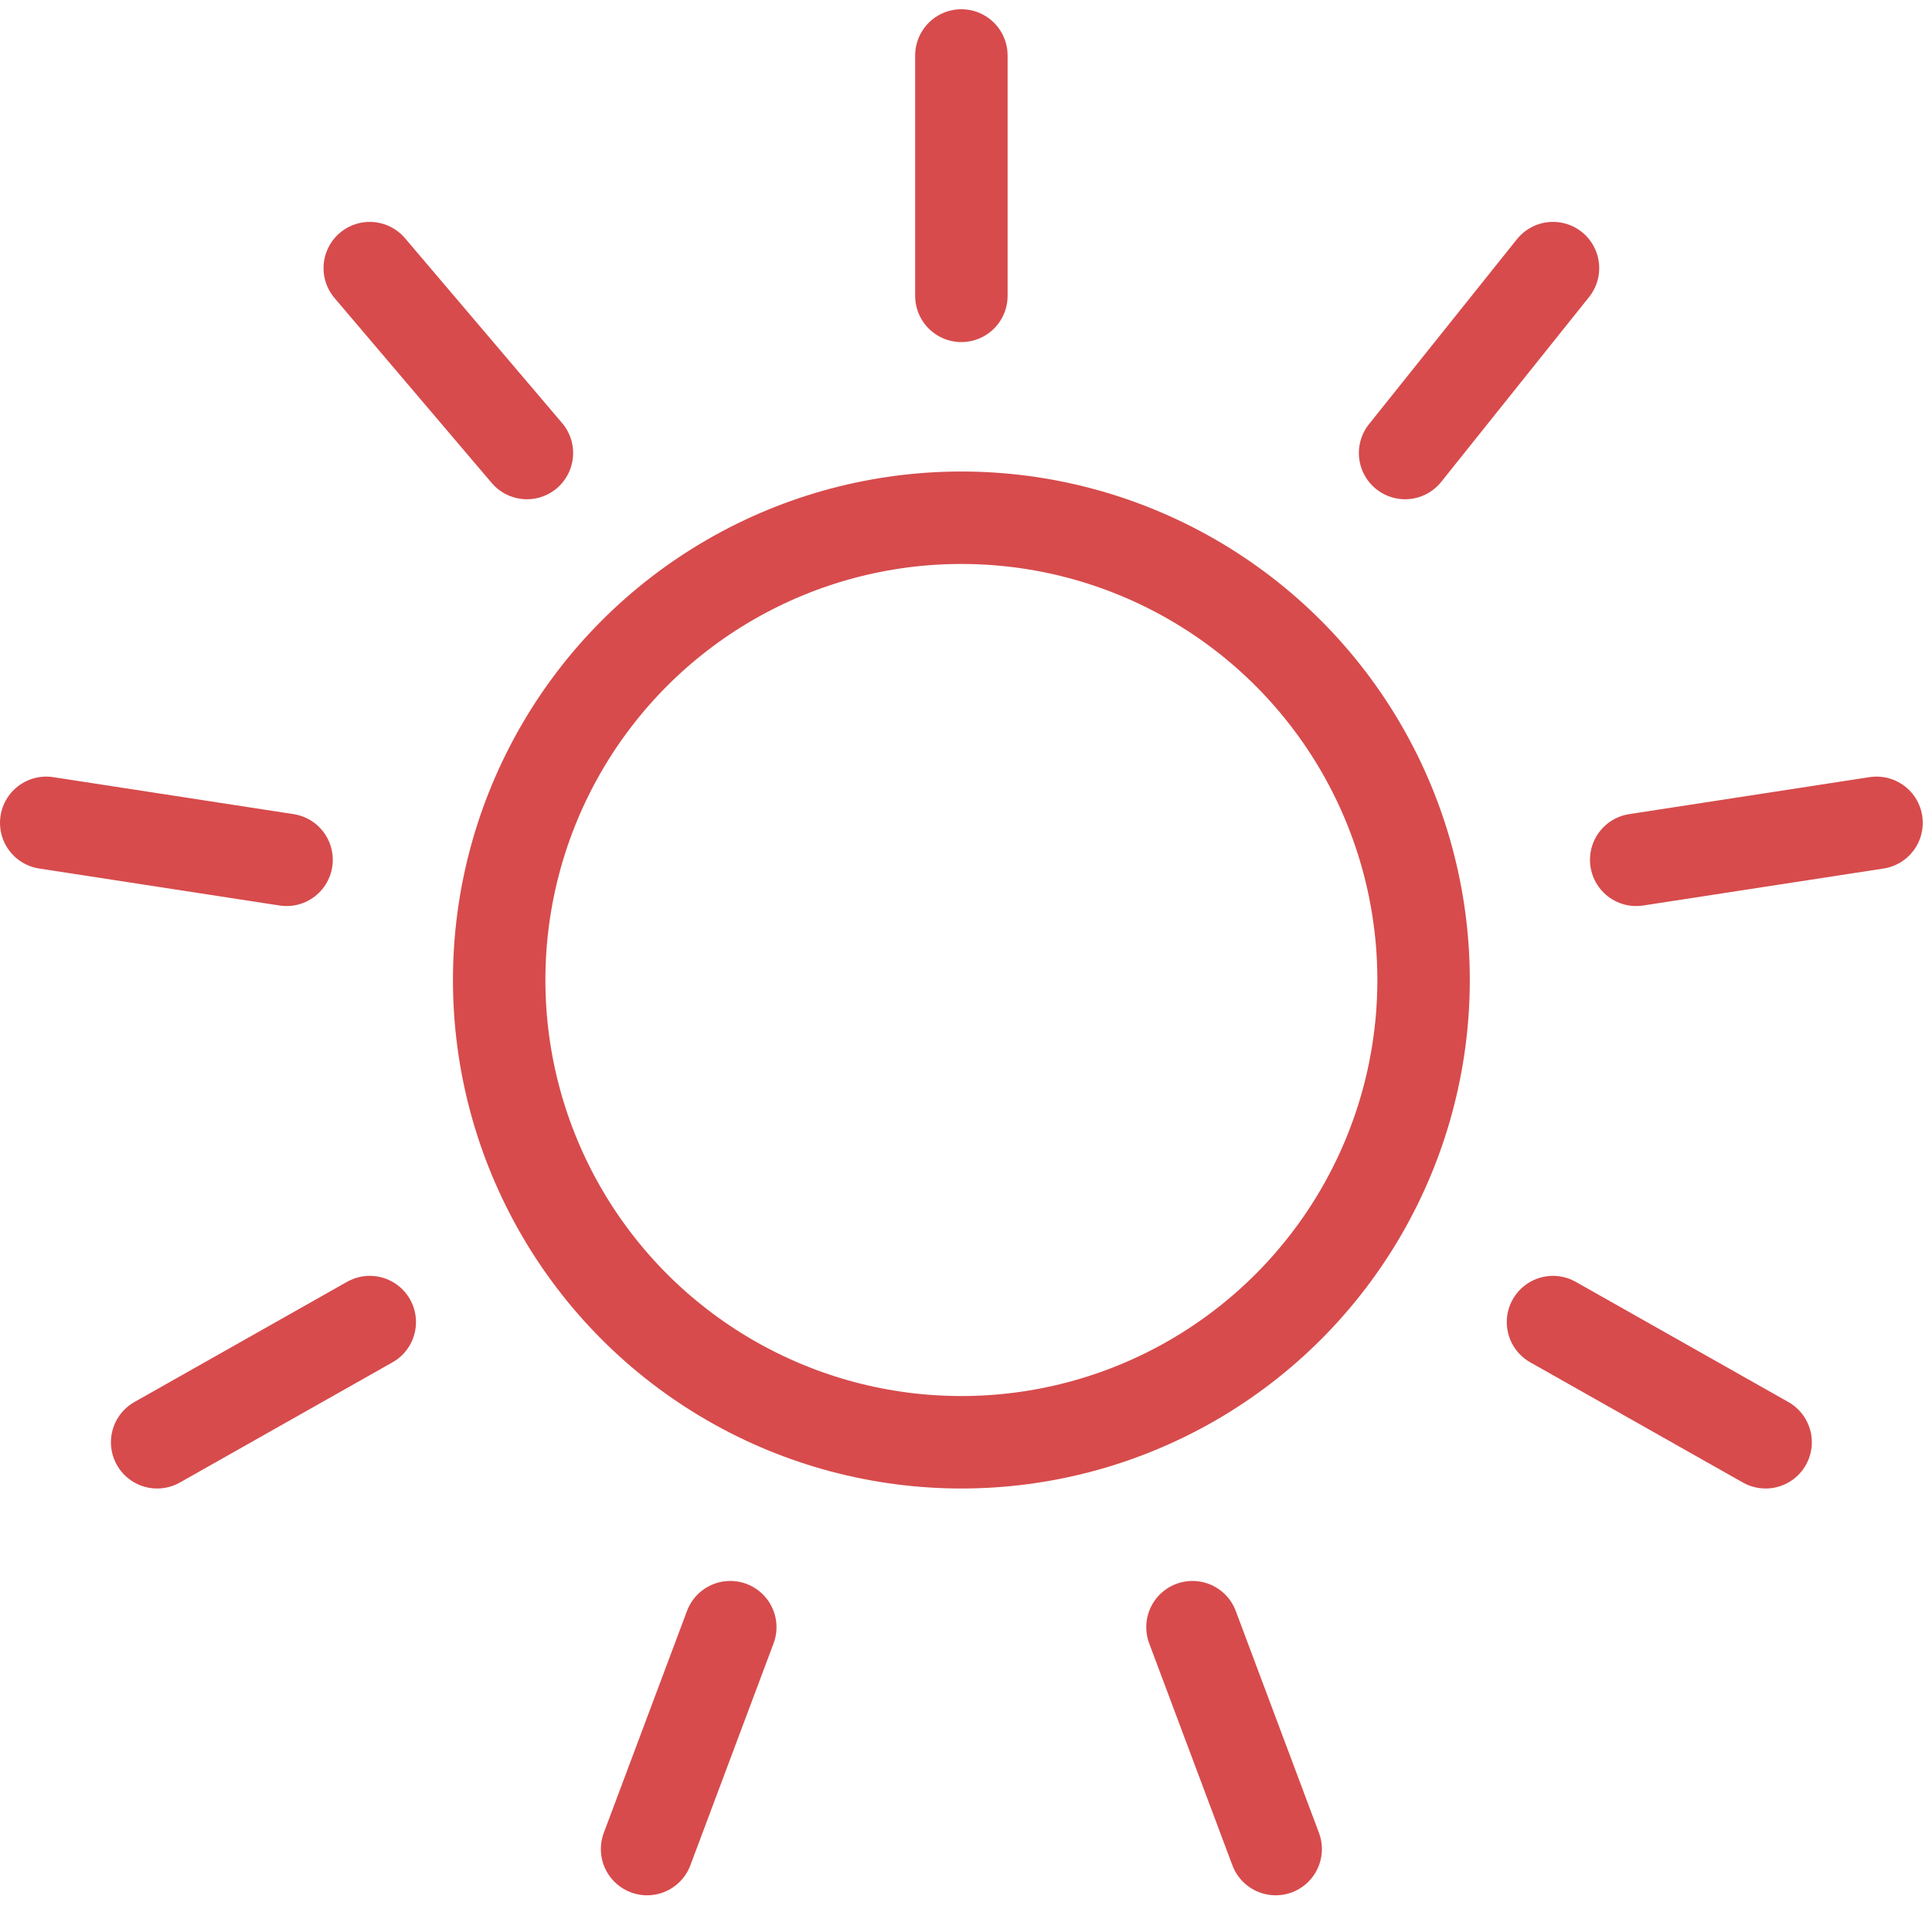
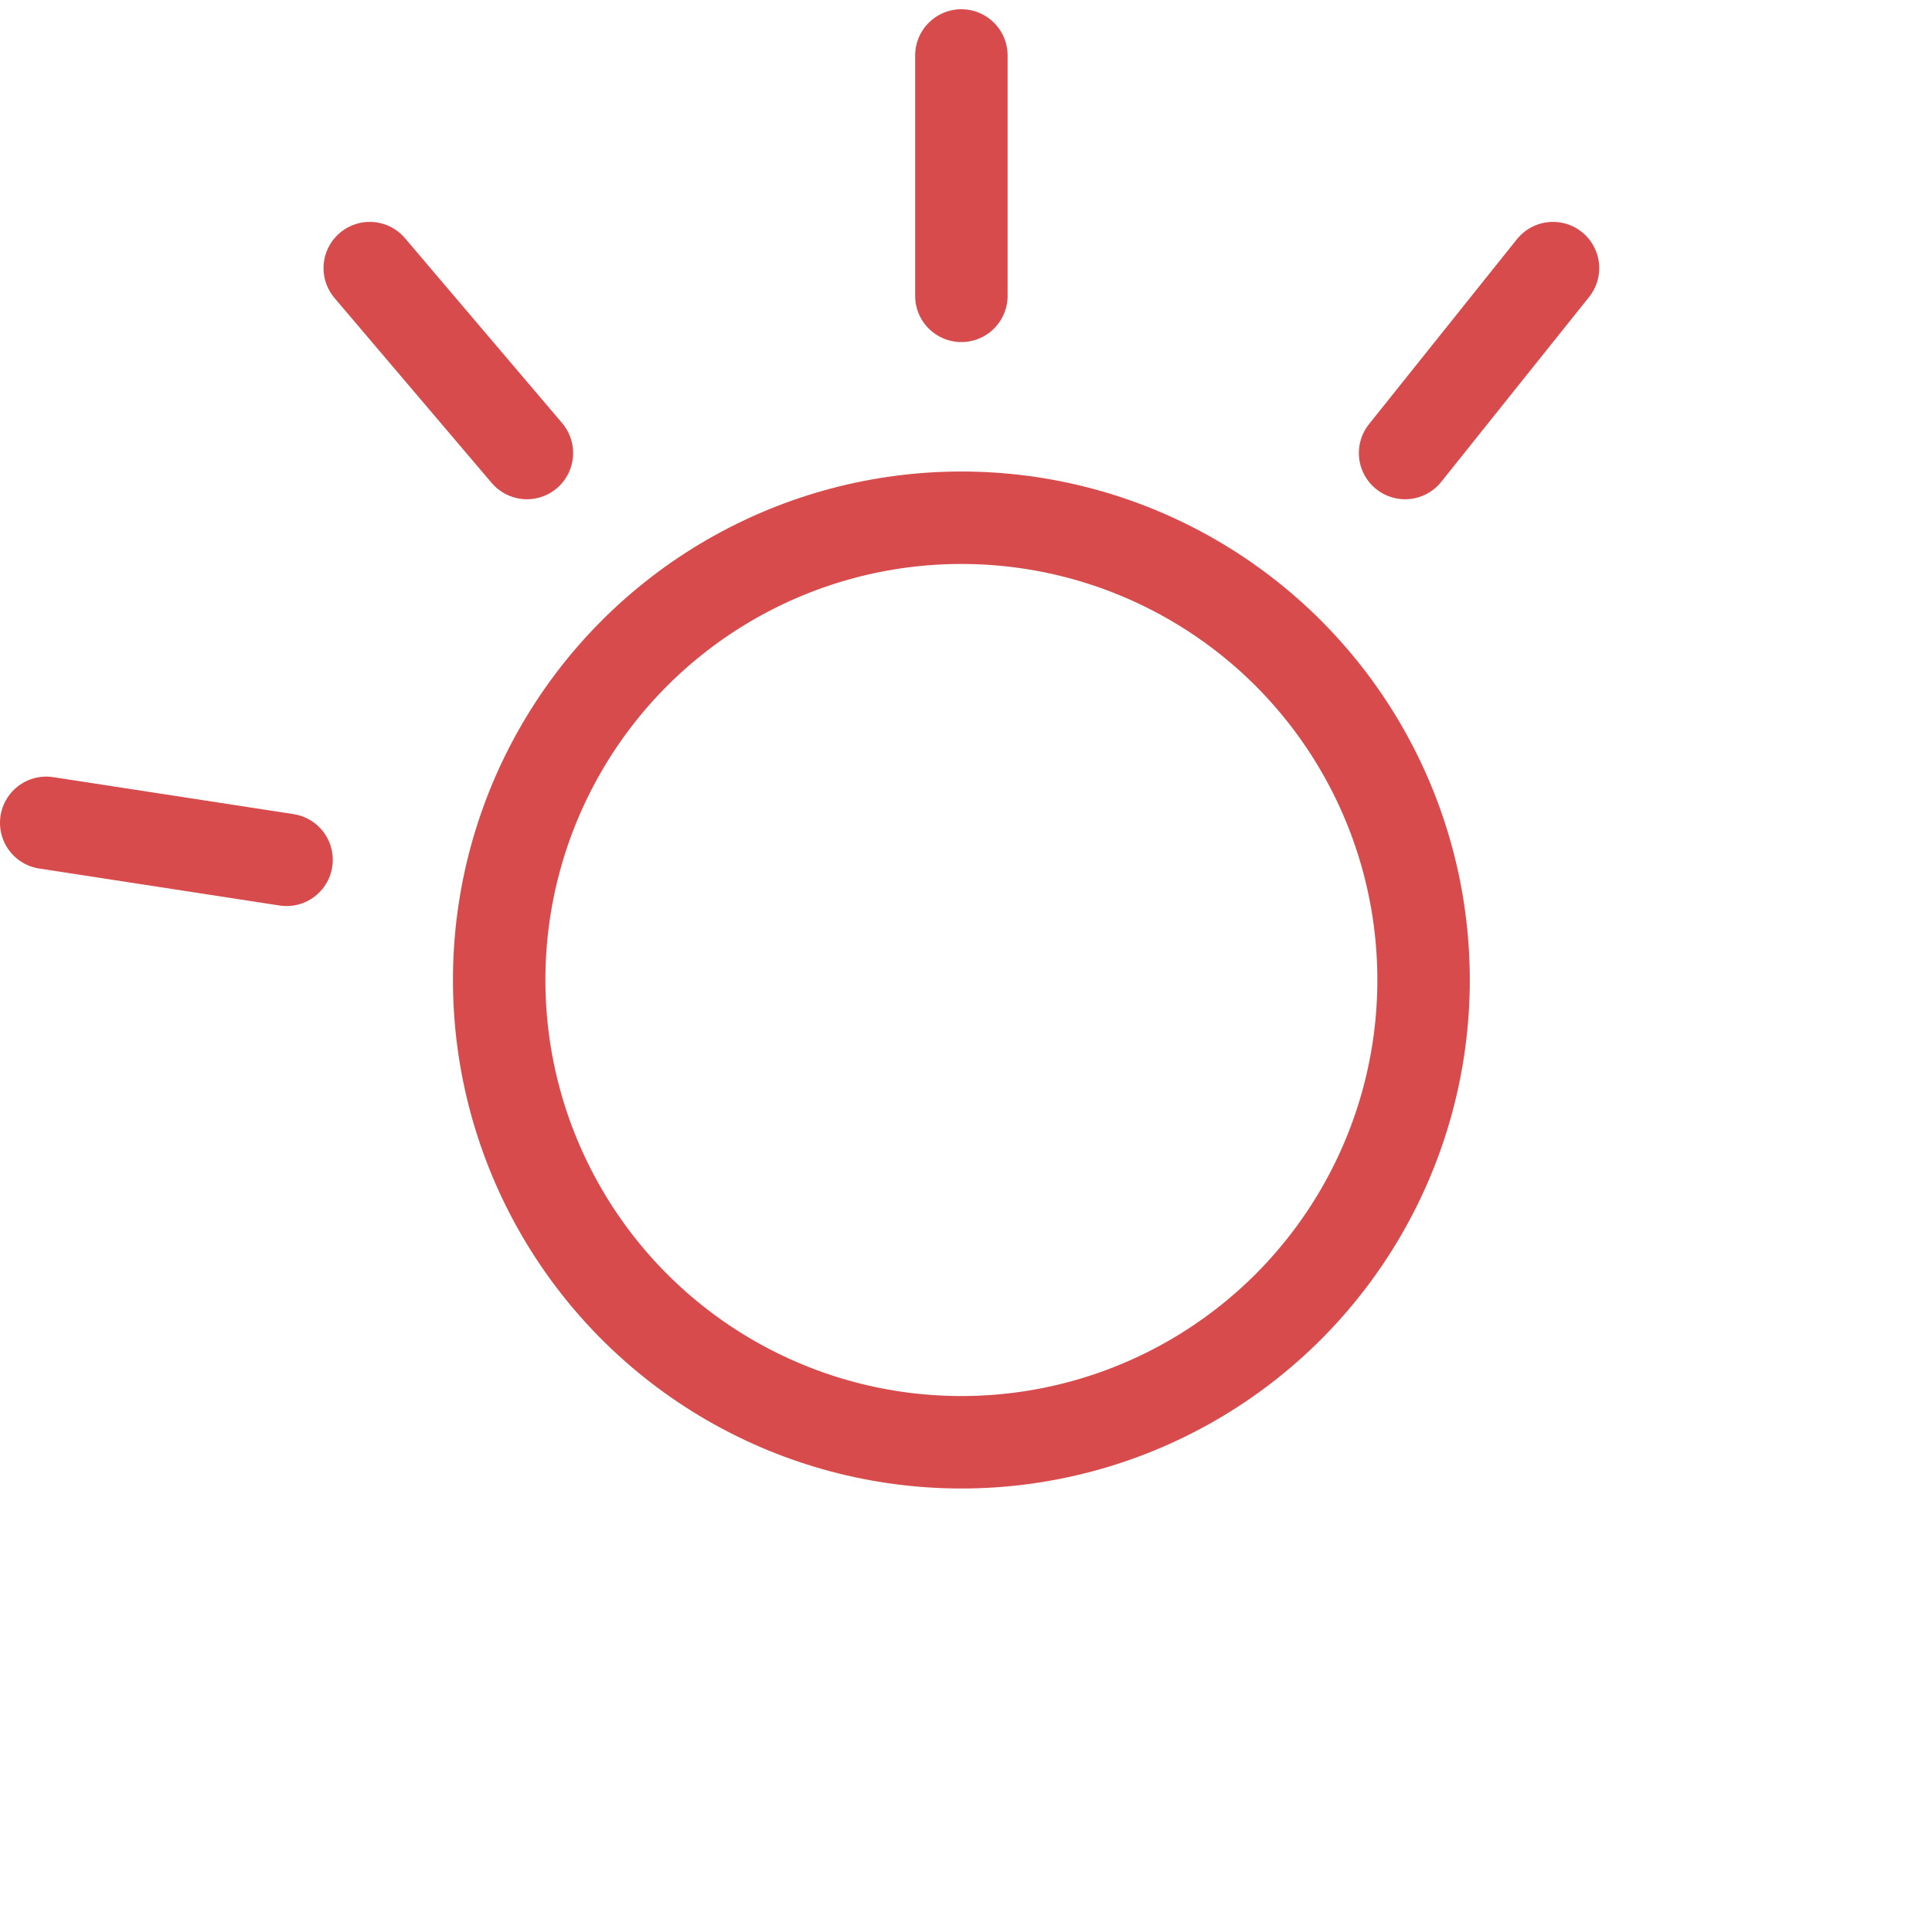
<svg xmlns="http://www.w3.org/2000/svg" version="1.1" id="Слой_1" x="0px" y="0px" viewBox="0 0 20.9 20.8" style="enable-background:new 0 0 20.9 20.8;" xml:space="preserve">
  <style type="text/css">
	.st0{fill-rule:evenodd;clip-rule:evenodd;fill:none;stroke:#D74B4C;stroke-miterlimit:22.926;}
	.st1{fill-rule:evenodd;clip-rule:evenodd;fill:none;stroke:#D74B4C;stroke-linecap:round;stroke-miterlimit:22.926;}
</style>
  <circle class="st0" cx="10.4" cy="10.6" r="5" />
  <line class="st1" x1="10.4" y1="3.2" x2="10.4" y2="0.6" />
  <line class="st1" x1="5.7" y1="4.9" x2="4" y2="2.9" />
  <line class="st1" x1="3.1" y1="9.3" x2="0.5" y2="8.9" />
-   <line class="st1" x1="4" y1="14.3" x2="1.7" y2="15.6" />
-   <line class="st1" x1="7.9" y1="17.6" x2="7" y2="20" />
-   <line class="st1" x1="12.9" y1="17.6" x2="13.8" y2="20" />
-   <line class="st1" x1="16.8" y1="14.3" x2="19.1" y2="15.6" />
-   <line class="st1" x1="17.7" y1="9.3" x2="20.3" y2="8.9" />
  <line class="st1" x1="15.2" y1="4.9" x2="16.8" y2="2.9" />
</svg>